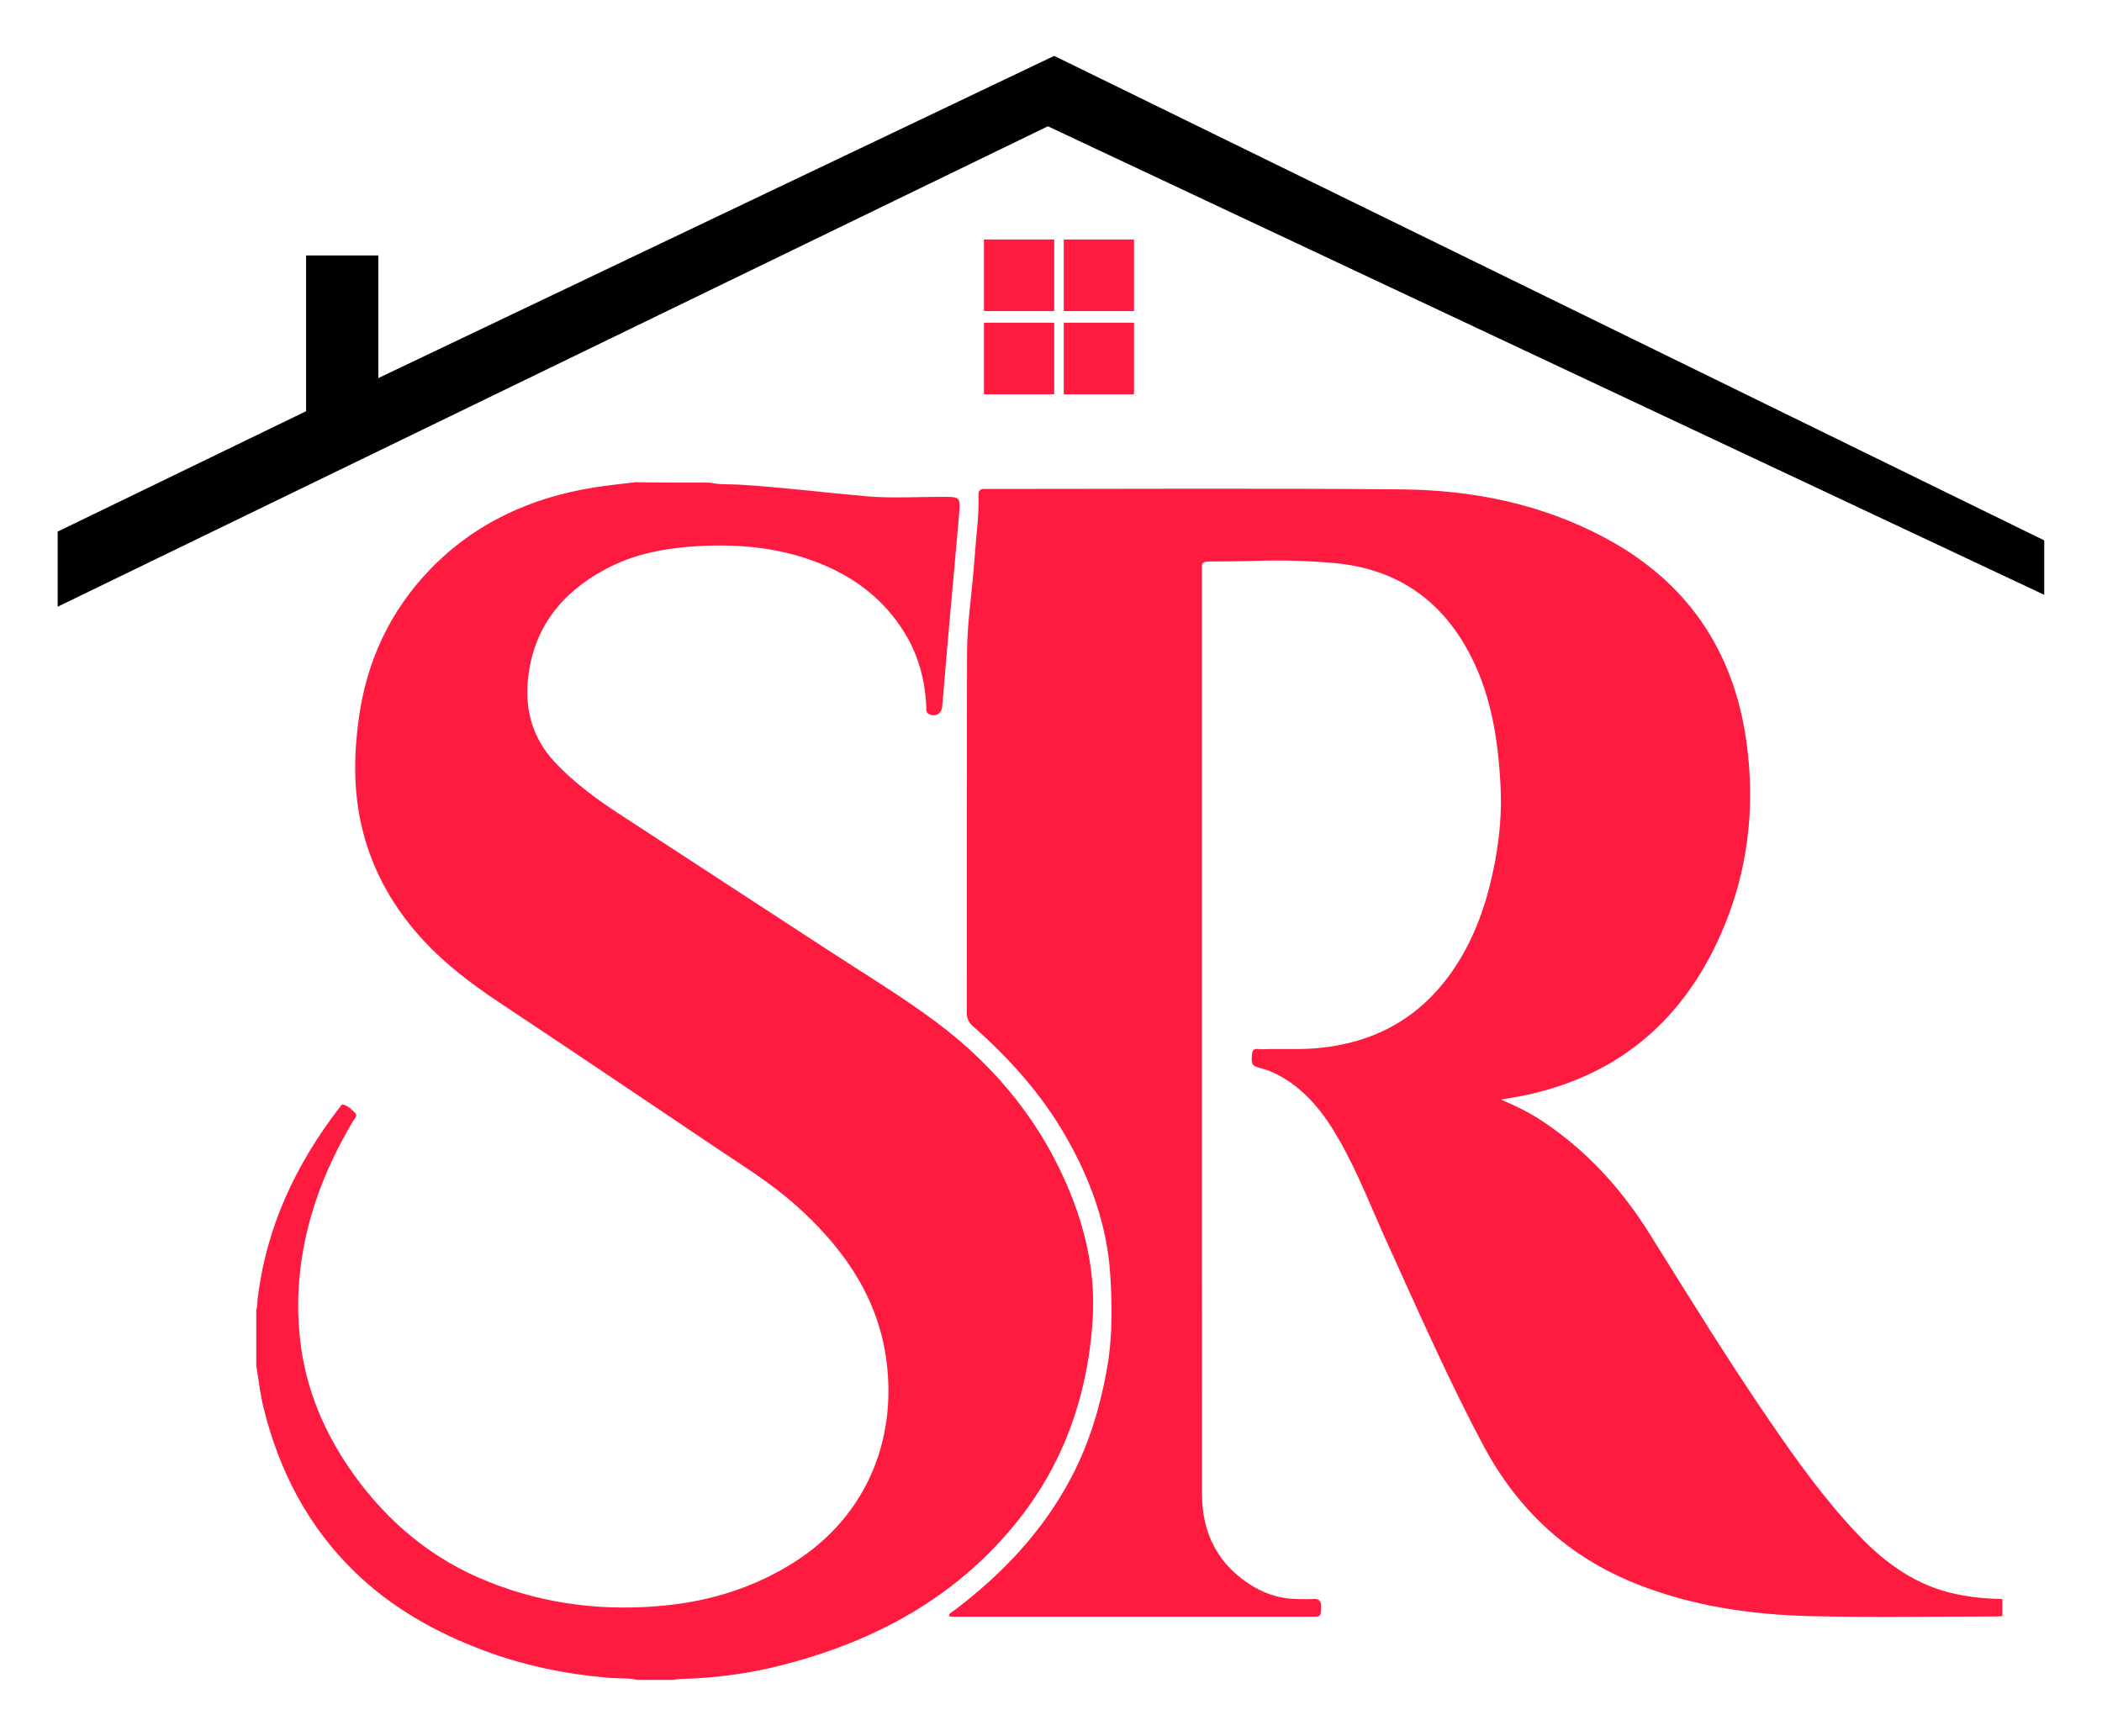
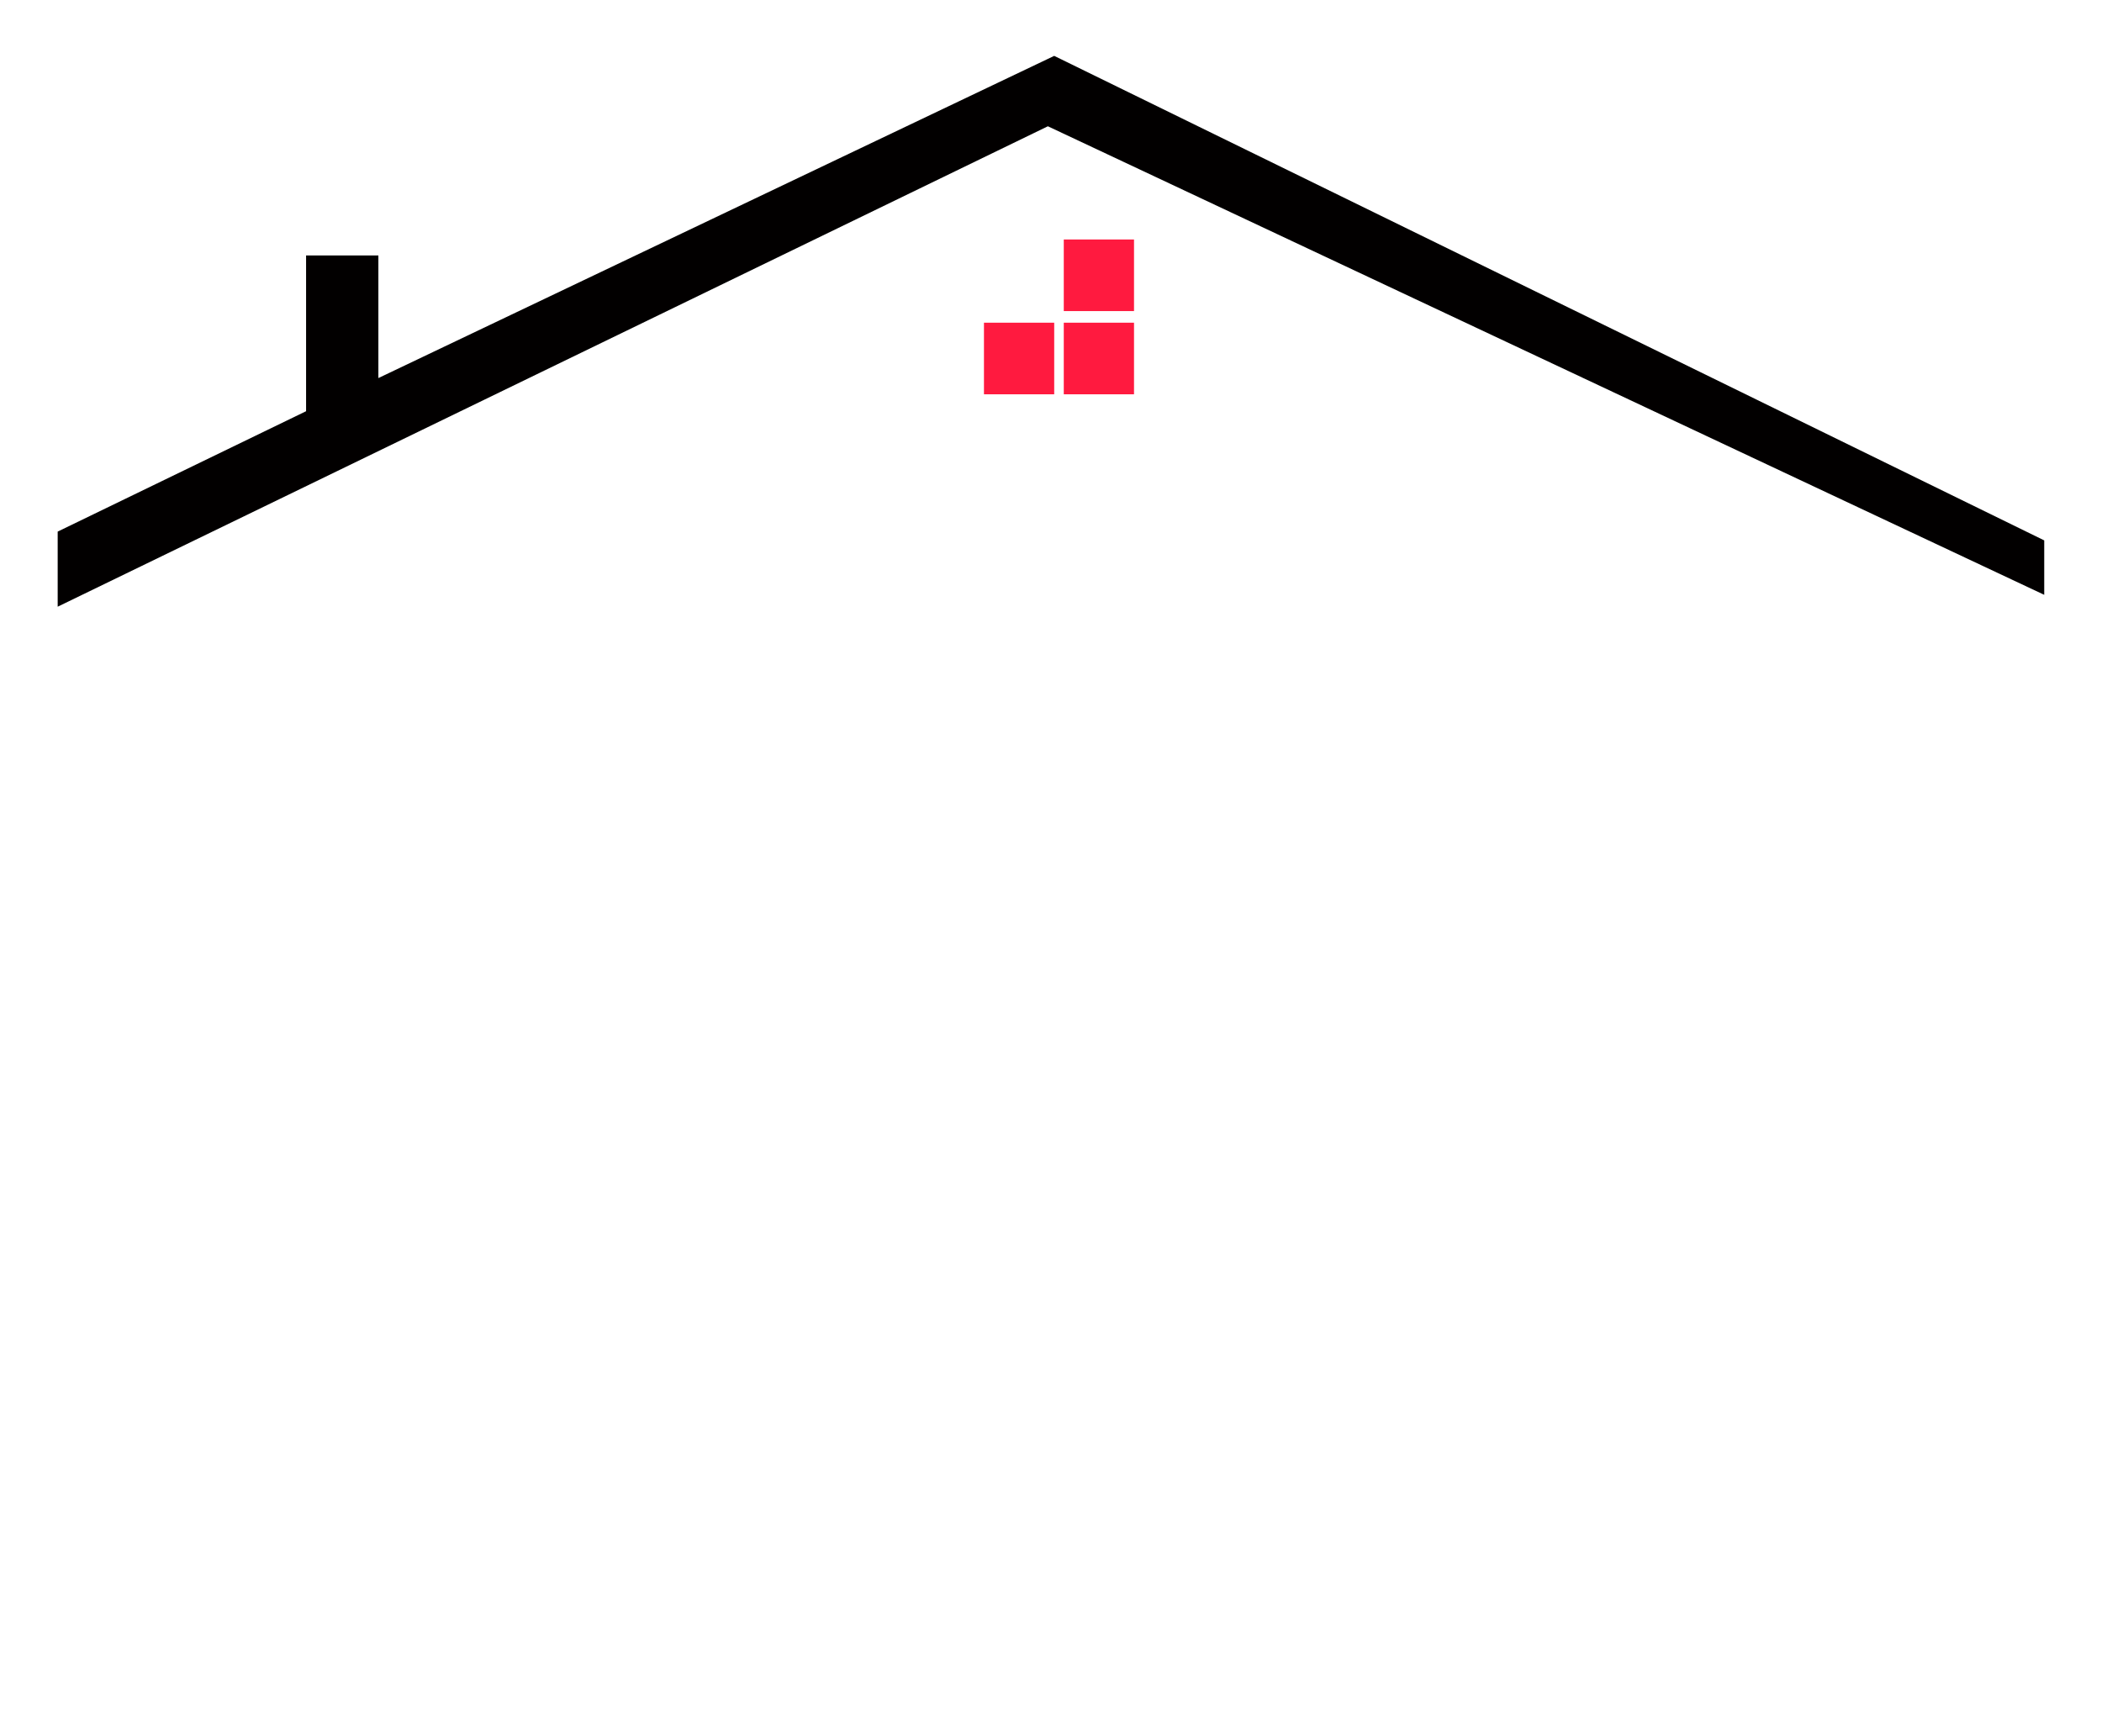
<svg xmlns="http://www.w3.org/2000/svg" version="1.1" id="Layer_2_00000091731304598657492520000011693562345503870638_" x="0px" y="0px" viewBox="0 0 2459.9 2031.6" style="enable-background:new 0 0 2459.9 2031.6;" xml:space="preserve">
  <style type="text/css"> .st0{fill:#FF1A3F;} .st1{fill:#020000;} </style>
  <g>
    <g>
-       <path class="st0" d="M2343.2,1891.6c-2.5,0.1-5.1,0.4-7.6,0.4c-71.7,0-143.5,1.3-215.2-0.4c-70.4-1.6-139.7-11.5-205.8-37.9 c-79.2-31.6-137.9-85.9-178-160.6c-40.6-75.9-75.1-154.8-110.7-232.9c-19.6-42.7-36.1-86.8-59.6-127.6 c-15.4-26.8-33.8-51.1-60.1-68.3c-10.1-6.6-20.9-11.7-32.6-14.6c-8.6-2.2-9.5-4.5-8.4-16.2c0.8-8.1,6.9-5.3,11.1-5.4 c22.2-0.8,44.3,0.7,66.5-1.4c64.9-6.2,117.2-34.3,155.2-87.8c28.3-39.9,43.3-85.3,52-132.9c4.9-27.2,7.4-54.6,6.2-82.2 c-2.7-58.6-11.4-115.9-41.3-167.6c-34.2-59.2-86.1-91.2-153.8-97.2c-30-2.6-60.1-3.6-90.1-2.6c-18.8,0.6-37.8,0.7-56.6,0.8 c-6,0-8.7,2-7.9,7.9c0.1,1.3,0,2.5,0,3.9c0,359.8-0.1,719.4,0.1,1079.2c0,47.4,19.6,84.9,61.2,109.4c15.9,9.3,33.4,14,51.9,14 c5.6,0,11.3,0.4,16.8-0.1c7.5-0.6,9.8,2.5,9.5,9.7c-0.4,11,0,11-11.1,11c-138.7,0-277.2,0-415.9,0c-2.7,0-5.6,0.6-8.4-0.8 c0.1-3.5,3.2-4.3,5.3-5.9c56.7-42.8,104.8-93.3,138-156.7c20.8-39.6,33.5-82.1,41.4-126c6.6-36.2,6.3-72.8,4.1-109.1 c-3.5-58.9-23-113-52.4-164c-28.4-49.5-66.1-91.2-108.6-128.8c-4.8-4.3-7-8.7-7-15.2c0.1-140.7-0.1-281.3,0.3-422 c0.1-28.8,4-57.4,6.7-86.1c1.9-19.8,3.2-39.6,5.1-59.4c1.3-13,1.9-25.9,1.6-39c-0.1-4.8,1.9-7.2,6.8-6.9c1.3,0.1,2.5,0,3.9,0 c161.6,0,323.3-1,484.8,0.5c82.4,0.8,162.3,16.8,236,55.8c96.1,50.9,151.7,130.6,167,238.3c11,78.1,2.2,153.8-29.6,226.1 c-43.9,99.7-117.8,164.2-225.3,188.1c-10.1,2.3-20.5,3.8-32.3,5.9c17.7,7.4,33.4,15.2,48.1,24.9c52.5,34.7,93.7,80.3,126.6,133.2 c45.7,73.2,90.9,146.6,139.7,217.8c32,46.7,65,92.9,104.3,134c31.7,33.3,68.1,59.3,114.2,68.9c17.8,3.8,35.8,5.4,53.9,5.8 C2343.2,1878.3,2343.2,1884.9,2343.2,1891.6z" />
-       <path class="st0" d="M831.2,564.9c11,2.7,22.3,1.6,33.5,2.3c49.7,3,99,9.3,148.5,13.6c29.6,2.6,59.7,0.7,89.5,0.7 c21,0,21.3,0,19.7,20.7c-3.7,43.2-7.8,86.3-11.6,129.5c-2.8,31.5-5.4,63-8.1,94.5c-0.7,9-7.6,13.5-15.6,9.6 c-3.8-1.9-3-5.5-3.1-8.8c-1.4-31-9.2-60-25.4-86.4c-24.4-39.6-59.6-66-102.5-82.5c-47.4-18.2-96.6-22-146.8-18.4 c-35.6,2.6-69.8,9.8-101.3,26.8c-51.1,27.5-83.8,68.8-90,127.6c-4,36.8,5.3,70.3,31.4,98.1c22.2,23.6,48,42.7,75,60.3 c80.9,52.9,162.1,105.6,243,158.5c42.5,27.8,86.1,54,126.9,84.3c72.1,53.5,126.6,121.1,159.8,205c18.3,46.4,27.8,94.7,24.6,144.5 c-6.1,93.9-37.3,178.2-99.8,249.8c-71.2,81.9-162.7,128.8-266.3,155c-38.5,9.7-77.7,14.6-117.3,15.6c-2.2,0.1-4.5,0.7-6.7,1 c-14.3,0-28.6,0-42.9,0c-10.8-2.5-21.8-1.5-32.7-2.4c-50.4-4.2-99.5-14.2-146.8-32c-56.1-21-107.5-49.8-150.7-91.6 c-54.7-53-88.5-117.9-106.8-191.3c-4.2-16.6-5.9-33.6-8.8-50.4c0-22,0-43.9,0-65.9c1.7-3.7,1-7.5,1.5-11.3 c9.8-84.3,44.4-158,95.7-224.7c1.3-1.6,2.5-4.3,4.5-3.8c5.9,1.6,10.1,5.9,14.1,10c3.1,3.3-0.6,6.2-2.2,8.8 c-17.6,29.5-32.4,60.1-43.5,92.8c-18,53.2-25.1,107.8-18.8,163.7c6.5,58.1,28.8,110.2,62.7,157.6c40.9,57,92.9,100,158.3,125.9 c67,26.7,136.6,34.7,208.1,27.3c52.3-5.4,101.2-20.8,146.2-48.6c92.3-57.1,125.1-153.4,109.5-246.8 c-11.8-70.8-52.4-126.3-105.3-173.4c-28.6-25.4-61-45.4-92.6-66.6c-83.7-56.3-167.2-112.7-251.3-168.5 c-35.7-23.6-69.6-49.2-97.9-81.7c-32.3-37-54.8-79-65.9-127.1c-9.6-41.9-8.9-84-3-126.2c9.3-66.3,36.1-124.1,82.4-172.6 c52.9-55.2,118.8-85.1,193.6-97c15.8-2.5,31.8-4,47.7-6C773,564.9,802.1,564.9,831.2,564.9z" />
-     </g>
+       </g>
    <g>
-       <rect x="1151.5" y="280.3" class="st0" width="82.2" height="83.8" />
      <rect x="1244.9" y="280.3" class="st0" width="82.2" height="83.8" />
      <rect x="1151.5" y="377.7" class="st0" width="82.2" height="83.8" />
      <rect x="1244.9" y="377.7" class="st0" width="82.2" height="83.8" />
    </g>
    <polygon class="st1" points="67.5,710.1 67.5,622.2 358.2,481.3 358.2,299 442.8,299 442.8,442.5 1233.7,65.4 2392.3,632.5 2392.3,696.2 1226.3,147.8 " />
  </g>
</svg>